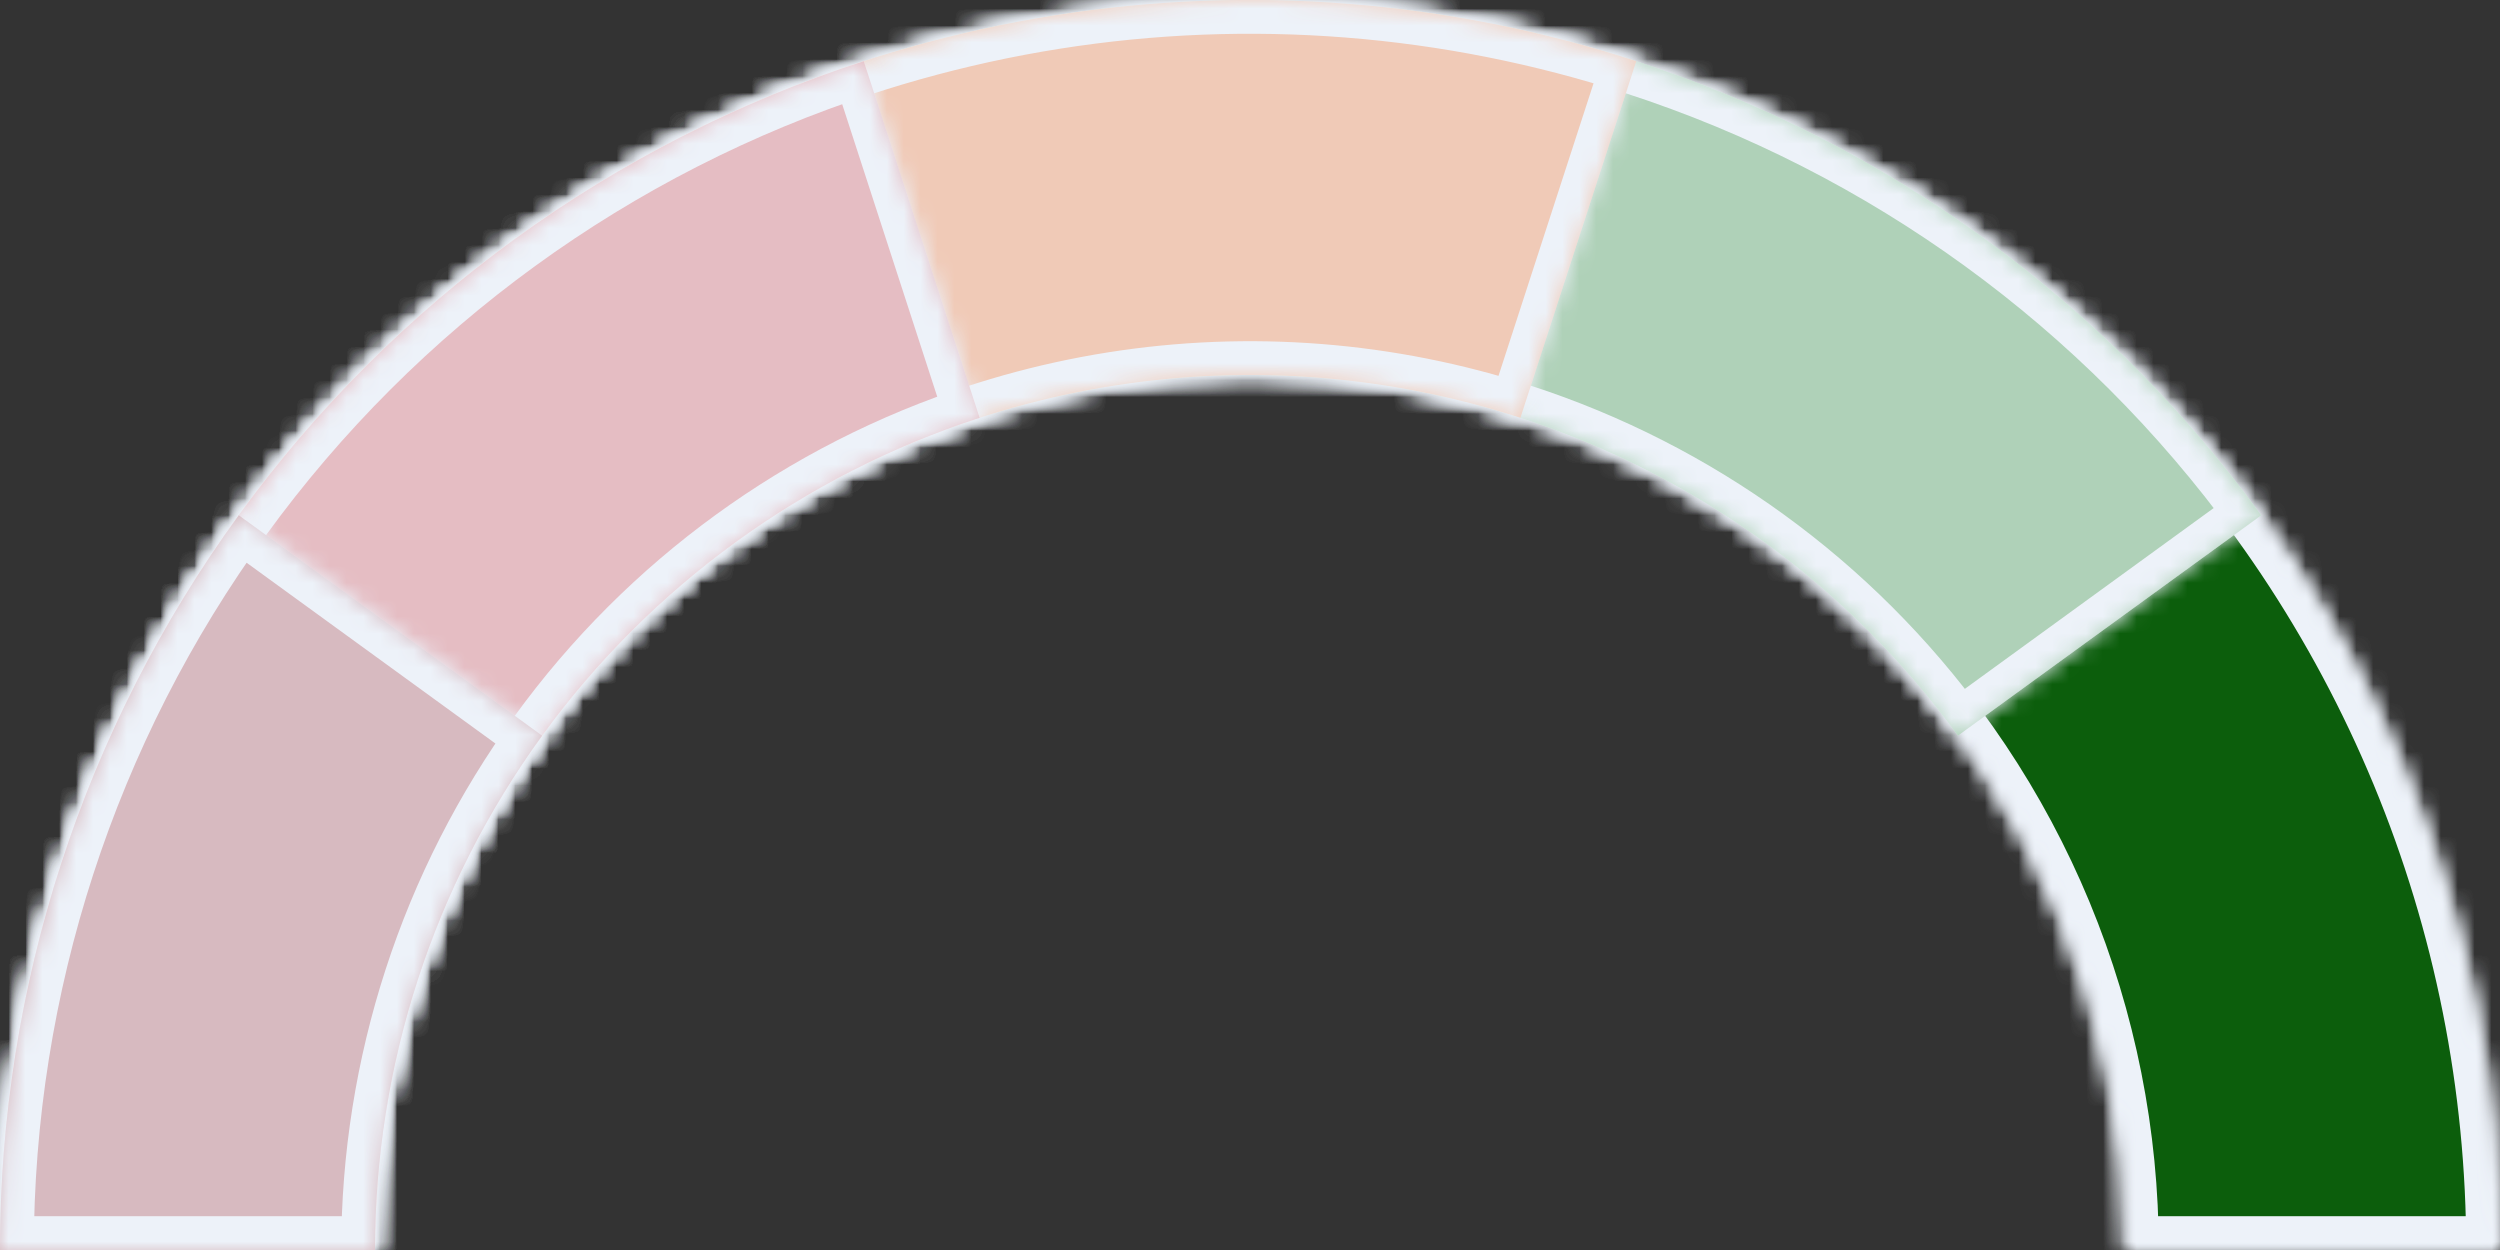
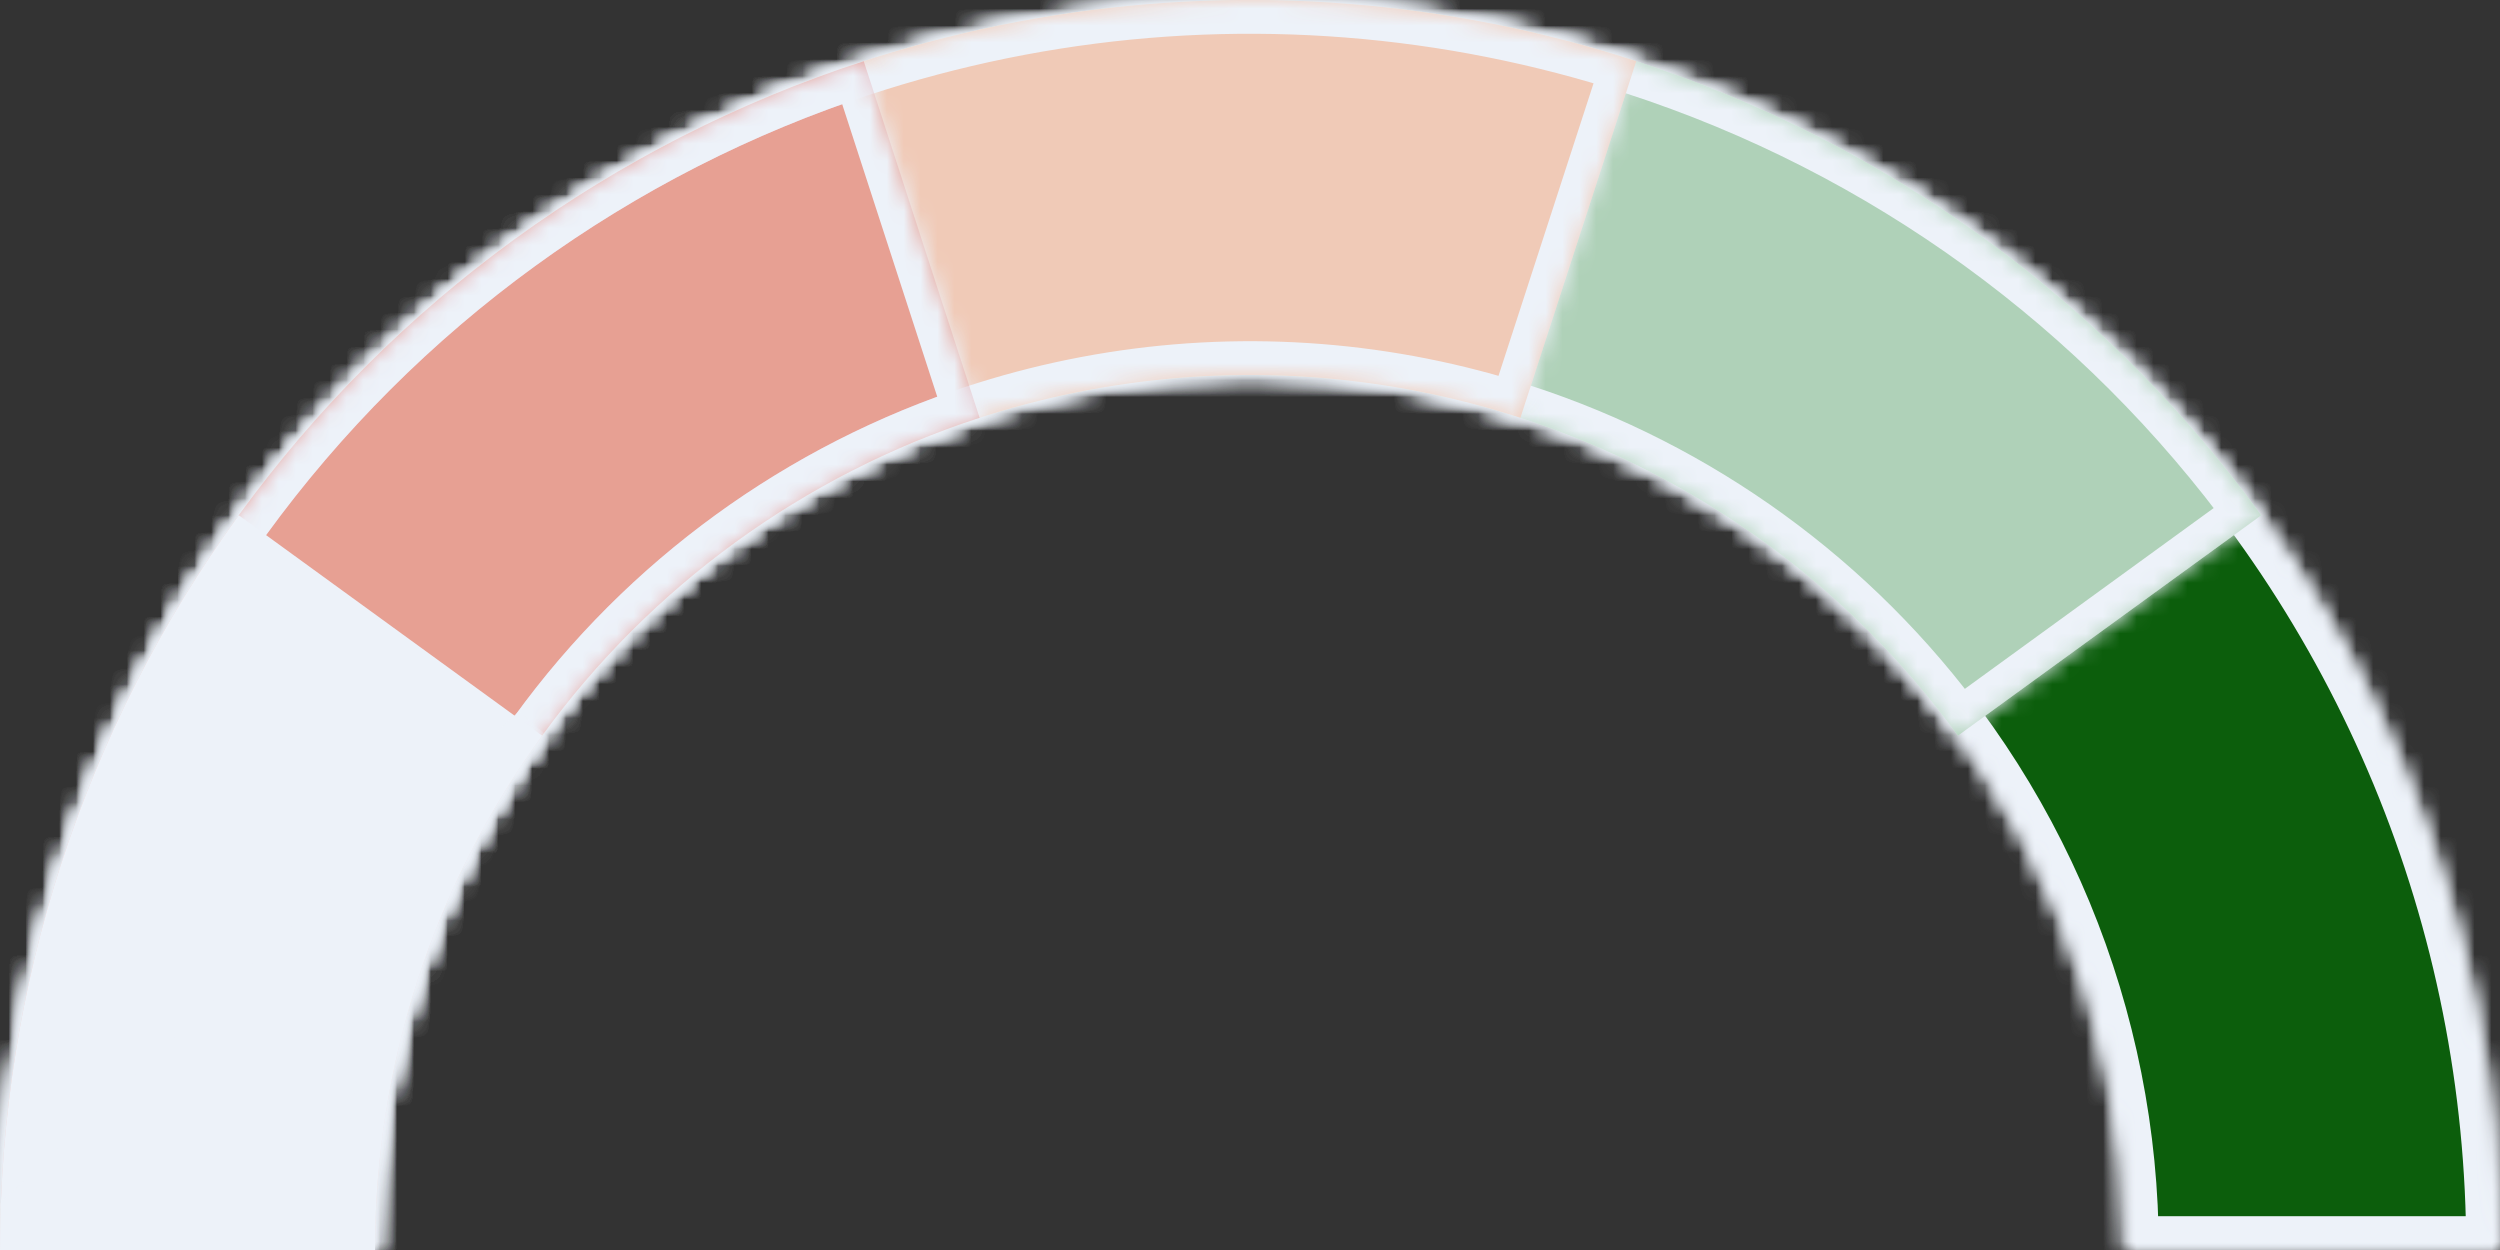
<svg xmlns="http://www.w3.org/2000/svg" width="148" height="74" viewBox="0 0 148 74" fill="none">
  <rect x="0" y="0" width="148" height="74" fill="#333333" stroke="none" />
  <g id="Alert">
    <g id="Base">
      <mask id="path-1-inside-1_7215_2777" fill="white">
        <path d="M0 73.999C8.49559e-07 64.281 1.914 54.658 5.633 45.68C9.352 36.702 14.803 28.545 21.674 21.673C28.546 14.802 36.703 9.351 45.681 5.632C54.66 1.913 64.282 -0.001 74 -0.001C83.718 -0.001 93.341 1.913 102.319 5.632C111.297 9.351 119.454 14.802 126.326 21.673C133.197 28.545 138.648 36.702 142.367 45.681C146.086 54.659 148 64.281 148 73.999L125.8 73.999C125.8 67.197 124.46 60.461 121.857 54.176C119.254 47.891 115.438 42.181 110.628 37.371C105.818 32.561 100.108 28.745 93.823 26.142C87.538 23.539 80.802 22.199 74 22.199C67.198 22.199 60.462 23.539 54.177 26.142C47.892 28.745 42.182 32.561 37.372 37.371C32.562 42.181 28.746 47.891 26.143 54.176C23.54 60.461 22.2 67.197 22.2 73.999H0Z" />
      </mask>
      <path d="M0 73.999C8.49559e-07 64.281 1.914 54.658 5.633 45.68C9.352 36.702 14.803 28.545 21.674 21.673C28.546 14.802 36.703 9.351 45.681 5.632C54.66 1.913 64.282 -0.001 74 -0.001C83.718 -0.001 93.341 1.913 102.319 5.632C111.297 9.351 119.454 14.802 126.326 21.673C133.197 28.545 138.648 36.702 142.367 45.681C146.086 54.659 148 64.281 148 73.999L125.8 73.999C125.8 67.197 124.46 60.461 121.857 54.176C119.254 47.891 115.438 42.181 110.628 37.371C105.818 32.561 100.108 28.745 93.823 26.142C87.538 23.539 80.802 22.199 74 22.199C67.198 22.199 60.462 23.539 54.177 26.142C47.892 28.745 42.182 32.561 37.372 37.371C32.562 42.181 28.746 47.891 26.143 54.176C23.54 60.461 22.2 67.197 22.2 73.999H0Z" stroke="#EDF2F9" stroke-width="4" mask="url(#path-1-inside-1_7215_2777)" />
    </g>
    <g id="Segment">
      <mask id="path-2-inside-2_7215_2777" fill="white">
        <path d="M0 73.999C8.49559e-07 64.281 1.914 54.658 5.633 45.68C9.352 36.702 14.803 28.545 21.674 21.673C28.546 14.802 36.703 9.351 45.681 5.632C54.66 1.913 64.282 -0.001 74 -0.001C83.718 -0.001 93.341 1.913 102.319 5.632C111.297 9.351 119.454 14.802 126.326 21.673C133.197 28.545 138.648 36.702 142.367 45.681C146.086 54.659 148 64.281 148 73.999L125.8 73.999C125.8 67.197 124.46 60.461 121.857 54.176C119.254 47.891 115.438 42.181 110.628 37.371C105.818 32.561 100.108 28.745 93.823 26.142C87.538 23.539 80.802 22.199 74 22.199C67.198 22.199 60.462 23.539 54.177 26.142C47.892 28.745 42.182 32.561 37.372 37.371C32.562 42.181 28.746 47.891 26.143 54.176C23.54 60.461 22.2 67.197 22.2 73.999H0Z" />
      </mask>
      <path d="M0 73.999C8.49559e-07 64.281 1.914 54.658 5.633 45.68C9.352 36.702 14.803 28.545 21.674 21.673C28.546 14.802 36.703 9.351 45.681 5.632C54.66 1.913 64.282 -0.001 74 -0.001C83.718 -0.001 93.341 1.913 102.319 5.632C111.297 9.351 119.454 14.802 126.326 21.673C133.197 28.545 138.648 36.702 142.367 45.681C146.086 54.659 148 64.281 148 73.999L125.8 73.999C125.8 67.197 124.46 60.461 121.857 54.176C119.254 47.891 115.438 42.181 110.628 37.371C105.818 32.561 100.108 28.745 93.823 26.142C87.538 23.539 80.802 22.199 74 22.199C67.198 22.199 60.462 23.539 54.177 26.142C47.892 28.745 42.182 32.561 37.372 37.371C32.562 42.181 28.746 47.891 26.143 54.176C23.54 60.461 22.2 67.197 22.2 73.999H0Z" fill="#0C5E0C" stroke="#EDF2F9" stroke-width="4" mask="url(#path-2-inside-2_7215_2777)" />
    </g>
    <g id="Segment_2">
      <mask id="path-3-inside-3_7215_2777" fill="white">
        <path d="M0 73.999C1.36618e-06 58.372 4.947 43.146 14.133 30.503C23.318 17.86 36.27 8.45 51.133 3.621C65.995 -1.208 82.005 -1.208 96.867 3.621C111.73 8.45 124.682 17.86 133.867 30.503L115.907 43.552C109.477 34.702 100.411 28.115 90.007 24.734C79.603 21.354 68.397 21.354 57.993 24.734C47.589 28.115 38.523 34.702 32.093 43.552C25.663 52.402 22.2 63.06 22.2 73.999H0Z" />
      </mask>
      <path d="M0 73.999C1.36618e-06 58.372 4.947 43.146 14.133 30.503C23.318 17.86 36.27 8.45 51.133 3.621C65.995 -1.208 82.005 -1.208 96.867 3.621C111.73 8.45 124.682 17.86 133.867 30.503L115.907 43.552C109.477 34.702 100.411 28.115 90.007 24.734C79.603 21.354 68.397 21.354 57.993 24.734C47.589 28.115 38.523 34.702 32.093 43.552C25.663 52.402 22.2 63.06 22.2 73.999H0Z" fill="#EDF2F9" />
      <path d="M0 73.999C1.36618e-06 58.372 4.947 43.146 14.133 30.503C23.318 17.86 36.27 8.45 51.133 3.621C65.995 -1.208 82.005 -1.208 96.867 3.621C111.73 8.45 124.682 17.86 133.867 30.503L115.907 43.552C109.477 34.702 100.411 28.115 90.007 24.734C79.603 21.354 68.397 21.354 57.993 24.734C47.589 28.115 38.523 34.702 32.093 43.552C25.663 52.402 22.2 63.06 22.2 73.999H0Z" fill="#107C10" fill-opacity="0.28" />
      <path d="M0 73.999C1.36618e-06 58.372 4.947 43.146 14.133 30.503C23.318 17.86 36.27 8.45 51.133 3.621C65.995 -1.208 82.005 -1.208 96.867 3.621C111.73 8.45 124.682 17.86 133.867 30.503L115.907 43.552C109.477 34.702 100.411 28.115 90.007 24.734C79.603 21.354 68.397 21.354 57.993 24.734C47.589 28.115 38.523 34.702 32.093 43.552C25.663 52.402 22.2 63.06 22.2 73.999H0Z" stroke="#EDF2F9" stroke-width="4" mask="url(#path-3-inside-3_7215_2777)" />
    </g>
    <g id="Segment_3">
      <mask id="path-4-inside-4_7215_2777" fill="white">
        <path d="M0 73.999C1.02092e-06 62.321 2.764 50.809 8.066 40.404C13.367 29.999 21.056 20.996 30.504 14.132C39.952 7.268 50.89 2.737 62.424 0.91C73.958 -0.917 85.761 0.012 96.867 3.621L90.007 24.734C82.233 22.208 73.971 21.558 65.897 22.837C57.823 24.116 50.166 27.287 43.553 32.092C36.939 36.897 31.557 43.199 27.846 50.482C24.135 57.766 22.2 65.824 22.2 73.999H0Z" />
      </mask>
      <path d="M0 73.999C1.02092e-06 62.321 2.764 50.809 8.066 40.404C13.367 29.999 21.056 20.996 30.504 14.132C39.952 7.268 50.89 2.737 62.424 0.91C73.958 -0.917 85.761 0.012 96.867 3.621L90.007 24.734C82.233 22.208 73.971 21.558 65.897 22.837C57.823 24.116 50.166 27.287 43.553 32.092C36.939 36.897 31.557 43.199 27.846 50.482C24.135 57.766 22.2 65.824 22.2 73.999H0Z" fill="#EDF2F9" />
      <path d="M0 73.999C1.02092e-06 62.321 2.764 50.809 8.066 40.404C13.367 29.999 21.056 20.996 30.504 14.132C39.952 7.268 50.89 2.737 62.424 0.91C73.958 -0.917 85.761 0.012 96.867 3.621L90.007 24.734C82.233 22.208 73.971 21.558 65.897 22.837C57.823 24.116 50.166 27.287 43.553 32.092C36.939 36.897 31.557 43.199 27.846 50.482C24.135 57.766 22.2 65.824 22.2 73.999H0Z" fill="#F7630C" fill-opacity="0.28" />
      <path d="M0 73.999C1.02092e-06 62.321 2.764 50.809 8.066 40.404C13.367 29.999 21.056 20.996 30.504 14.132C39.952 7.268 50.89 2.737 62.424 0.91C73.958 -0.917 85.761 0.012 96.867 3.621L90.007 24.734C82.233 22.208 73.971 21.558 65.897 22.837C57.823 24.116 50.166 27.287 43.553 32.092C36.939 36.897 31.557 43.199 27.846 50.482C24.135 57.766 22.2 65.824 22.2 73.999H0Z" stroke="#EDF2F9" stroke-width="4" mask="url(#path-4-inside-4_7215_2777)" />
    </g>
    <g id="Segment_4">
      <mask id="path-5-inside-5_7215_2777" fill="white">
        <path d="M0 73.999C1.36618e-06 58.372 4.947 43.146 14.133 30.503C23.318 17.86 36.27 8.45 51.133 3.621L57.993 24.734C47.589 28.115 38.523 34.702 32.093 43.552C25.663 52.402 22.2 63.06 22.2 73.999H0Z" />
      </mask>
-       <path d="M0 73.999C1.36618e-06 58.372 4.947 43.146 14.133 30.503C23.318 17.86 36.27 8.45 51.133 3.621L57.993 24.734C47.589 28.115 38.523 34.702 32.093 43.552C25.663 52.402 22.2 63.06 22.2 73.999H0Z" fill="#EDF2F9" />
      <path d="M0 73.999C1.36618e-06 58.372 4.947 43.146 14.133 30.503C23.318 17.86 36.27 8.45 51.133 3.621L57.993 24.734C47.589 28.115 38.523 34.702 32.093 43.552C25.663 52.402 22.2 63.06 22.2 73.999H0Z" fill="#D13438" fill-opacity="0.28" />
      <path d="M0 73.999C1.36618e-06 58.372 4.947 43.146 14.133 30.503C23.318 17.86 36.27 8.45 51.133 3.621L57.993 24.734C47.589 28.115 38.523 34.702 32.093 43.552C25.663 52.402 22.2 63.06 22.2 73.999H0Z" stroke="#EDF2F9" stroke-width="4" mask="url(#path-5-inside-5_7215_2777)" />
    </g>
    <g id="Segment_5">
      <mask id="path-6-inside-6_7215_2777" fill="white">
        <path d="M0 73.999C1.36618e-06 58.372 4.947 43.146 14.133 30.503L32.093 43.552C25.663 52.402 22.2 63.06 22.2 73.999H0Z" />
      </mask>
      <path d="M0 73.999C1.36618e-06 58.372 4.947 43.146 14.133 30.503L32.093 43.552C25.663 52.402 22.2 63.06 22.2 73.999H0Z" fill="#EDF2F9" />
-       <path d="M0 73.999C1.36618e-06 58.372 4.947 43.146 14.133 30.503L32.093 43.552C25.663 52.402 22.2 63.06 22.2 73.999H0Z" fill="#9F282B" fill-opacity="0.28" />
-       <path d="M0 73.999C1.36618e-06 58.372 4.947 43.146 14.133 30.503L32.093 43.552C25.663 52.402 22.2 63.06 22.2 73.999H0Z" stroke="#EDF2F9" stroke-width="4" mask="url(#path-6-inside-6_7215_2777)" />
+       <path d="M0 73.999L32.093 43.552C25.663 52.402 22.2 63.06 22.2 73.999H0Z" stroke="#EDF2F9" stroke-width="4" mask="url(#path-6-inside-6_7215_2777)" />
    </g>
  </g>
</svg>